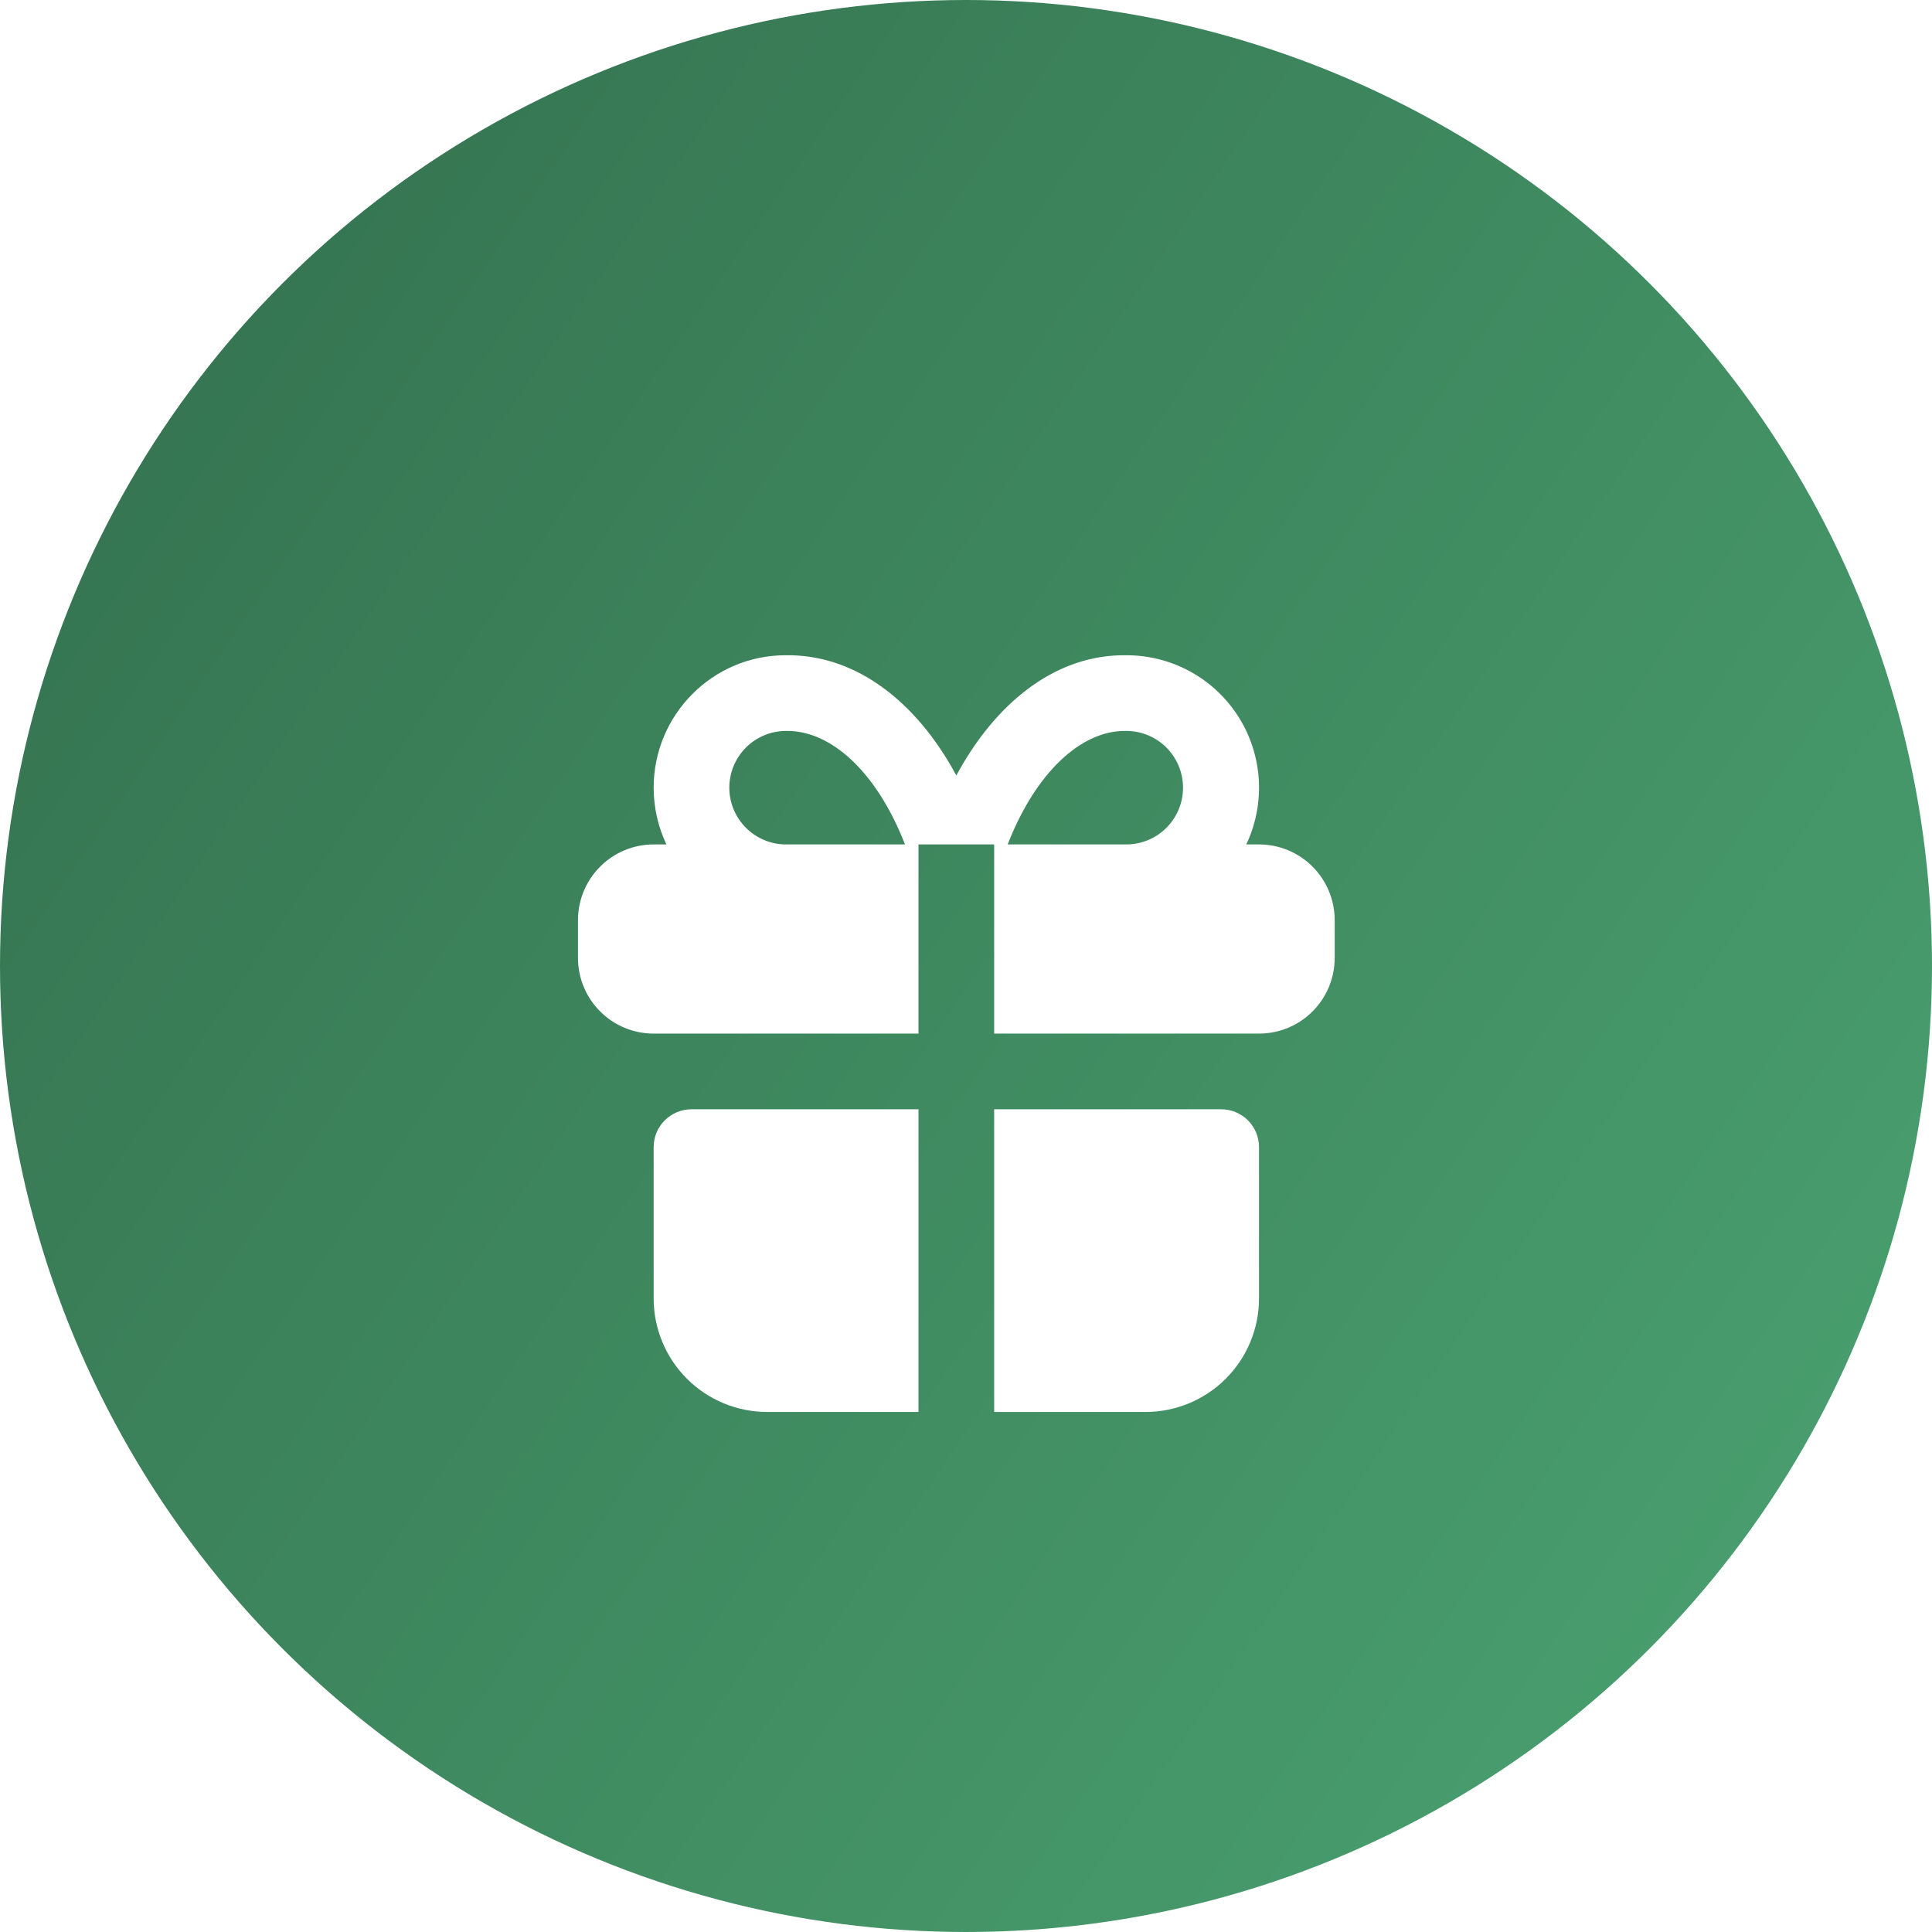
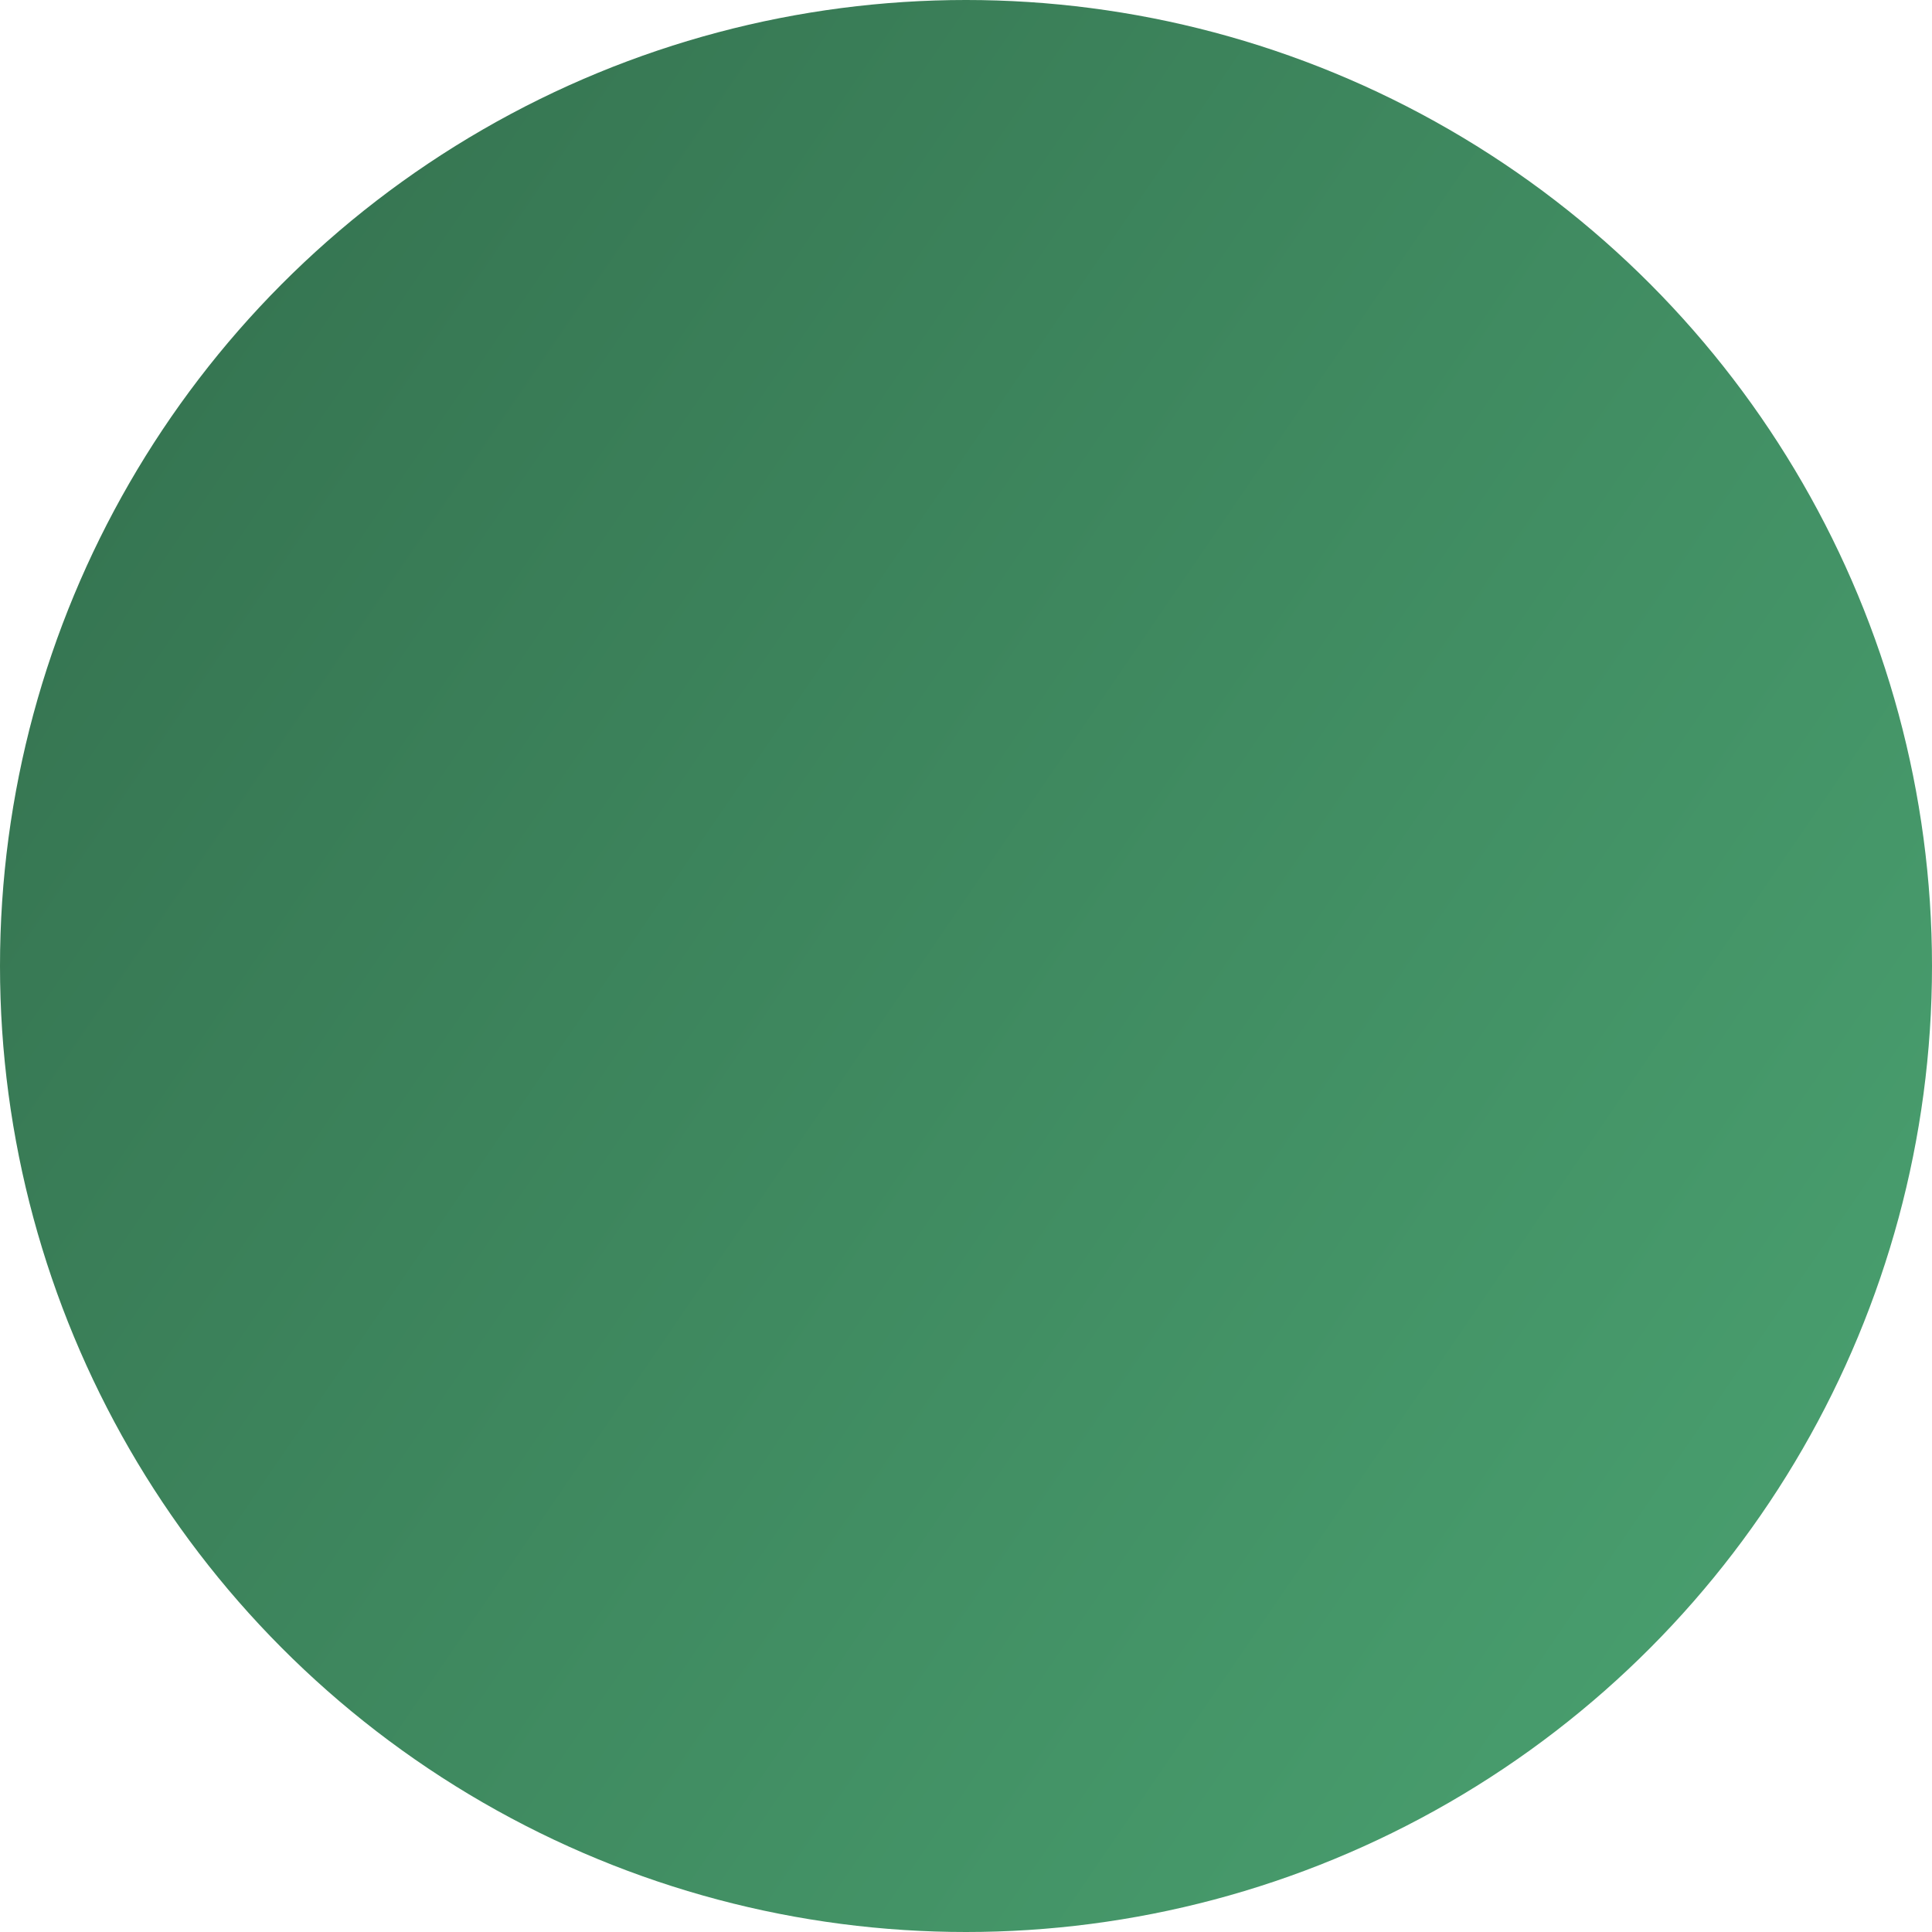
<svg xmlns="http://www.w3.org/2000/svg" width="100" height="100" viewBox="0 0 100 100" fill="none">
  <circle cx="50" cy="50" r="50" fill="url(#paint0_linear_151_61)" />
  <g filter="url(#filter0_d_151_61)">
-     <path d="M47.541 53.416V69.083H39.708C38.15 69.083 36.656 68.464 35.554 67.362C34.452 66.26 33.833 64.766 33.833 63.208V55.374C33.833 54.855 34.039 54.357 34.407 53.99C34.774 53.623 35.272 53.416 35.791 53.416H47.541ZM63.208 53.416C63.728 53.416 64.226 53.623 64.593 53.99C64.96 54.357 65.166 54.855 65.166 55.374V63.208C65.166 64.766 64.547 66.26 63.446 67.362C62.344 68.464 60.85 69.083 59.291 69.083H51.458V53.416H63.208ZM58.312 29.916C59.469 29.916 60.606 30.208 61.62 30.766C62.633 31.324 63.488 32.129 64.106 33.106C64.724 34.083 65.085 35.201 65.155 36.355C65.225 37.51 65.002 38.663 64.507 39.708H65.166C66.205 39.708 67.201 40.12 67.936 40.855C68.671 41.59 69.083 42.586 69.083 43.624V45.583C69.083 46.622 68.671 47.618 67.936 48.352C67.201 49.087 66.205 49.499 65.166 49.499H51.458V39.708H47.541V49.499H33.833C32.794 49.499 31.798 49.087 31.064 48.352C30.329 47.618 29.916 46.622 29.916 45.583V43.624C29.916 42.586 30.329 41.59 31.064 40.855C31.798 40.12 32.794 39.708 33.833 39.708H34.493C34.058 38.79 33.833 37.786 33.833 36.77C33.833 32.985 36.902 29.916 40.654 29.916C44.091 29.857 47.14 32.055 49.233 35.662L49.5 36.138C51.523 32.39 54.513 30.04 57.903 29.92L58.312 29.916ZM40.687 33.833C39.908 33.833 39.161 34.142 38.61 34.693C38.059 35.244 37.75 35.991 37.75 36.77C37.75 37.549 38.059 38.297 38.61 38.847C39.161 39.398 39.908 39.708 40.687 39.708H46.842C45.391 35.977 43.026 33.794 40.687 33.833ZM58.279 33.833C55.968 33.794 53.608 35.979 52.157 39.708H58.312C59.091 39.703 59.837 39.39 60.385 38.836C60.932 38.282 61.238 37.533 61.233 36.754C61.229 35.975 60.915 35.229 60.361 34.681C59.807 34.134 59.058 33.828 58.279 33.833Z" fill="white" />
-   </g>
+     </g>
  <defs>
    <filter id="filter0_d_151_61" x="25.916" y="29.915" width="47.166" height="47.168" filterUnits="userSpaceOnUse" color-interpolation-filters="sRGB">
      <feFlood flood-opacity="0" result="BackgroundImageFix" />
      <feColorMatrix in="SourceAlpha" type="matrix" values="0 0 0 0 0 0 0 0 0 0 0 0 0 0 0 0 0 0 127 0" result="hardAlpha" />
      <feOffset dy="4" />
      <feGaussianBlur stdDeviation="2" />
      <feComposite in2="hardAlpha" operator="out" />
      <feColorMatrix type="matrix" values="0 0 0 0 0 0 0 0 0 0 0 0 0 0 0 0 0 0 0.25 0" />
      <feBlend mode="normal" in2="BackgroundImageFix" result="effect1_dropShadow_151_61" />
      <feBlend mode="normal" in="SourceGraphic" in2="effect1_dropShadow_151_61" result="shape" />
    </filter>
    <linearGradient id="paint0_linear_151_61" x1="-50.362" y1="-11.594" x2="168.565" y2="137.88" gradientUnits="userSpaceOnUse">
      <stop stop-color="#2A5C40" />
      <stop offset="1" stop-color="#59C287" />
    </linearGradient>
  </defs>
</svg>